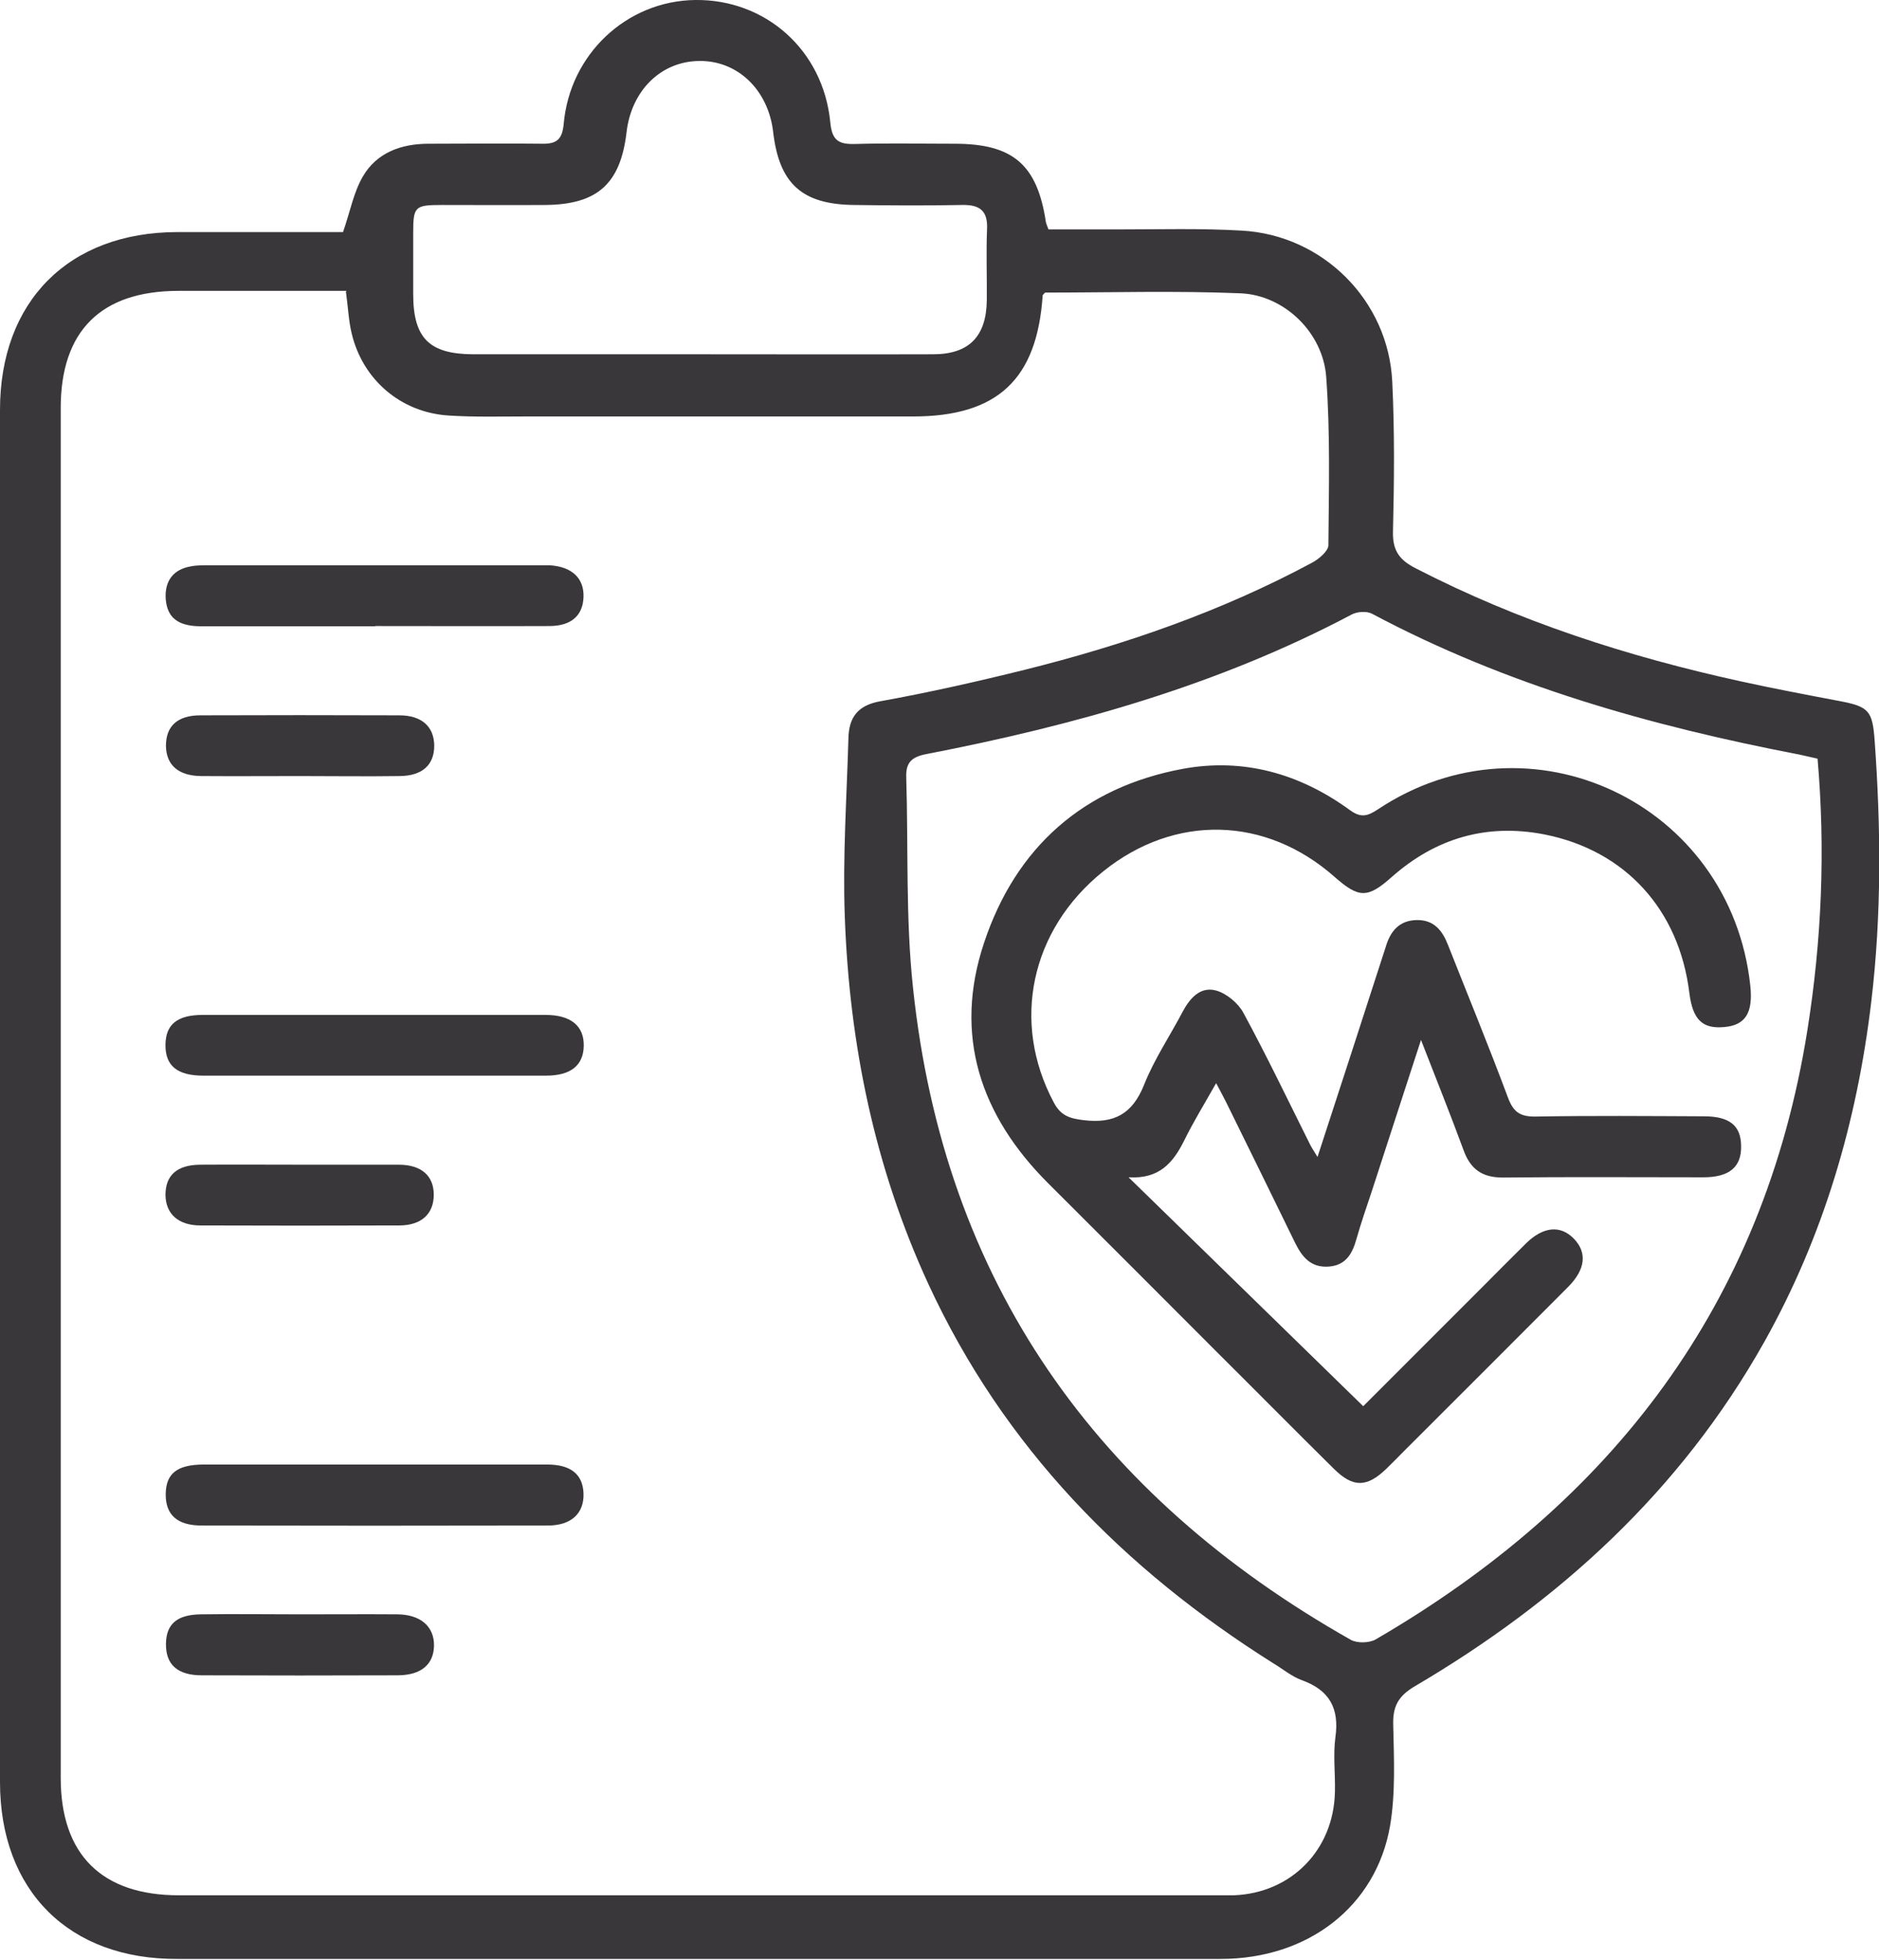
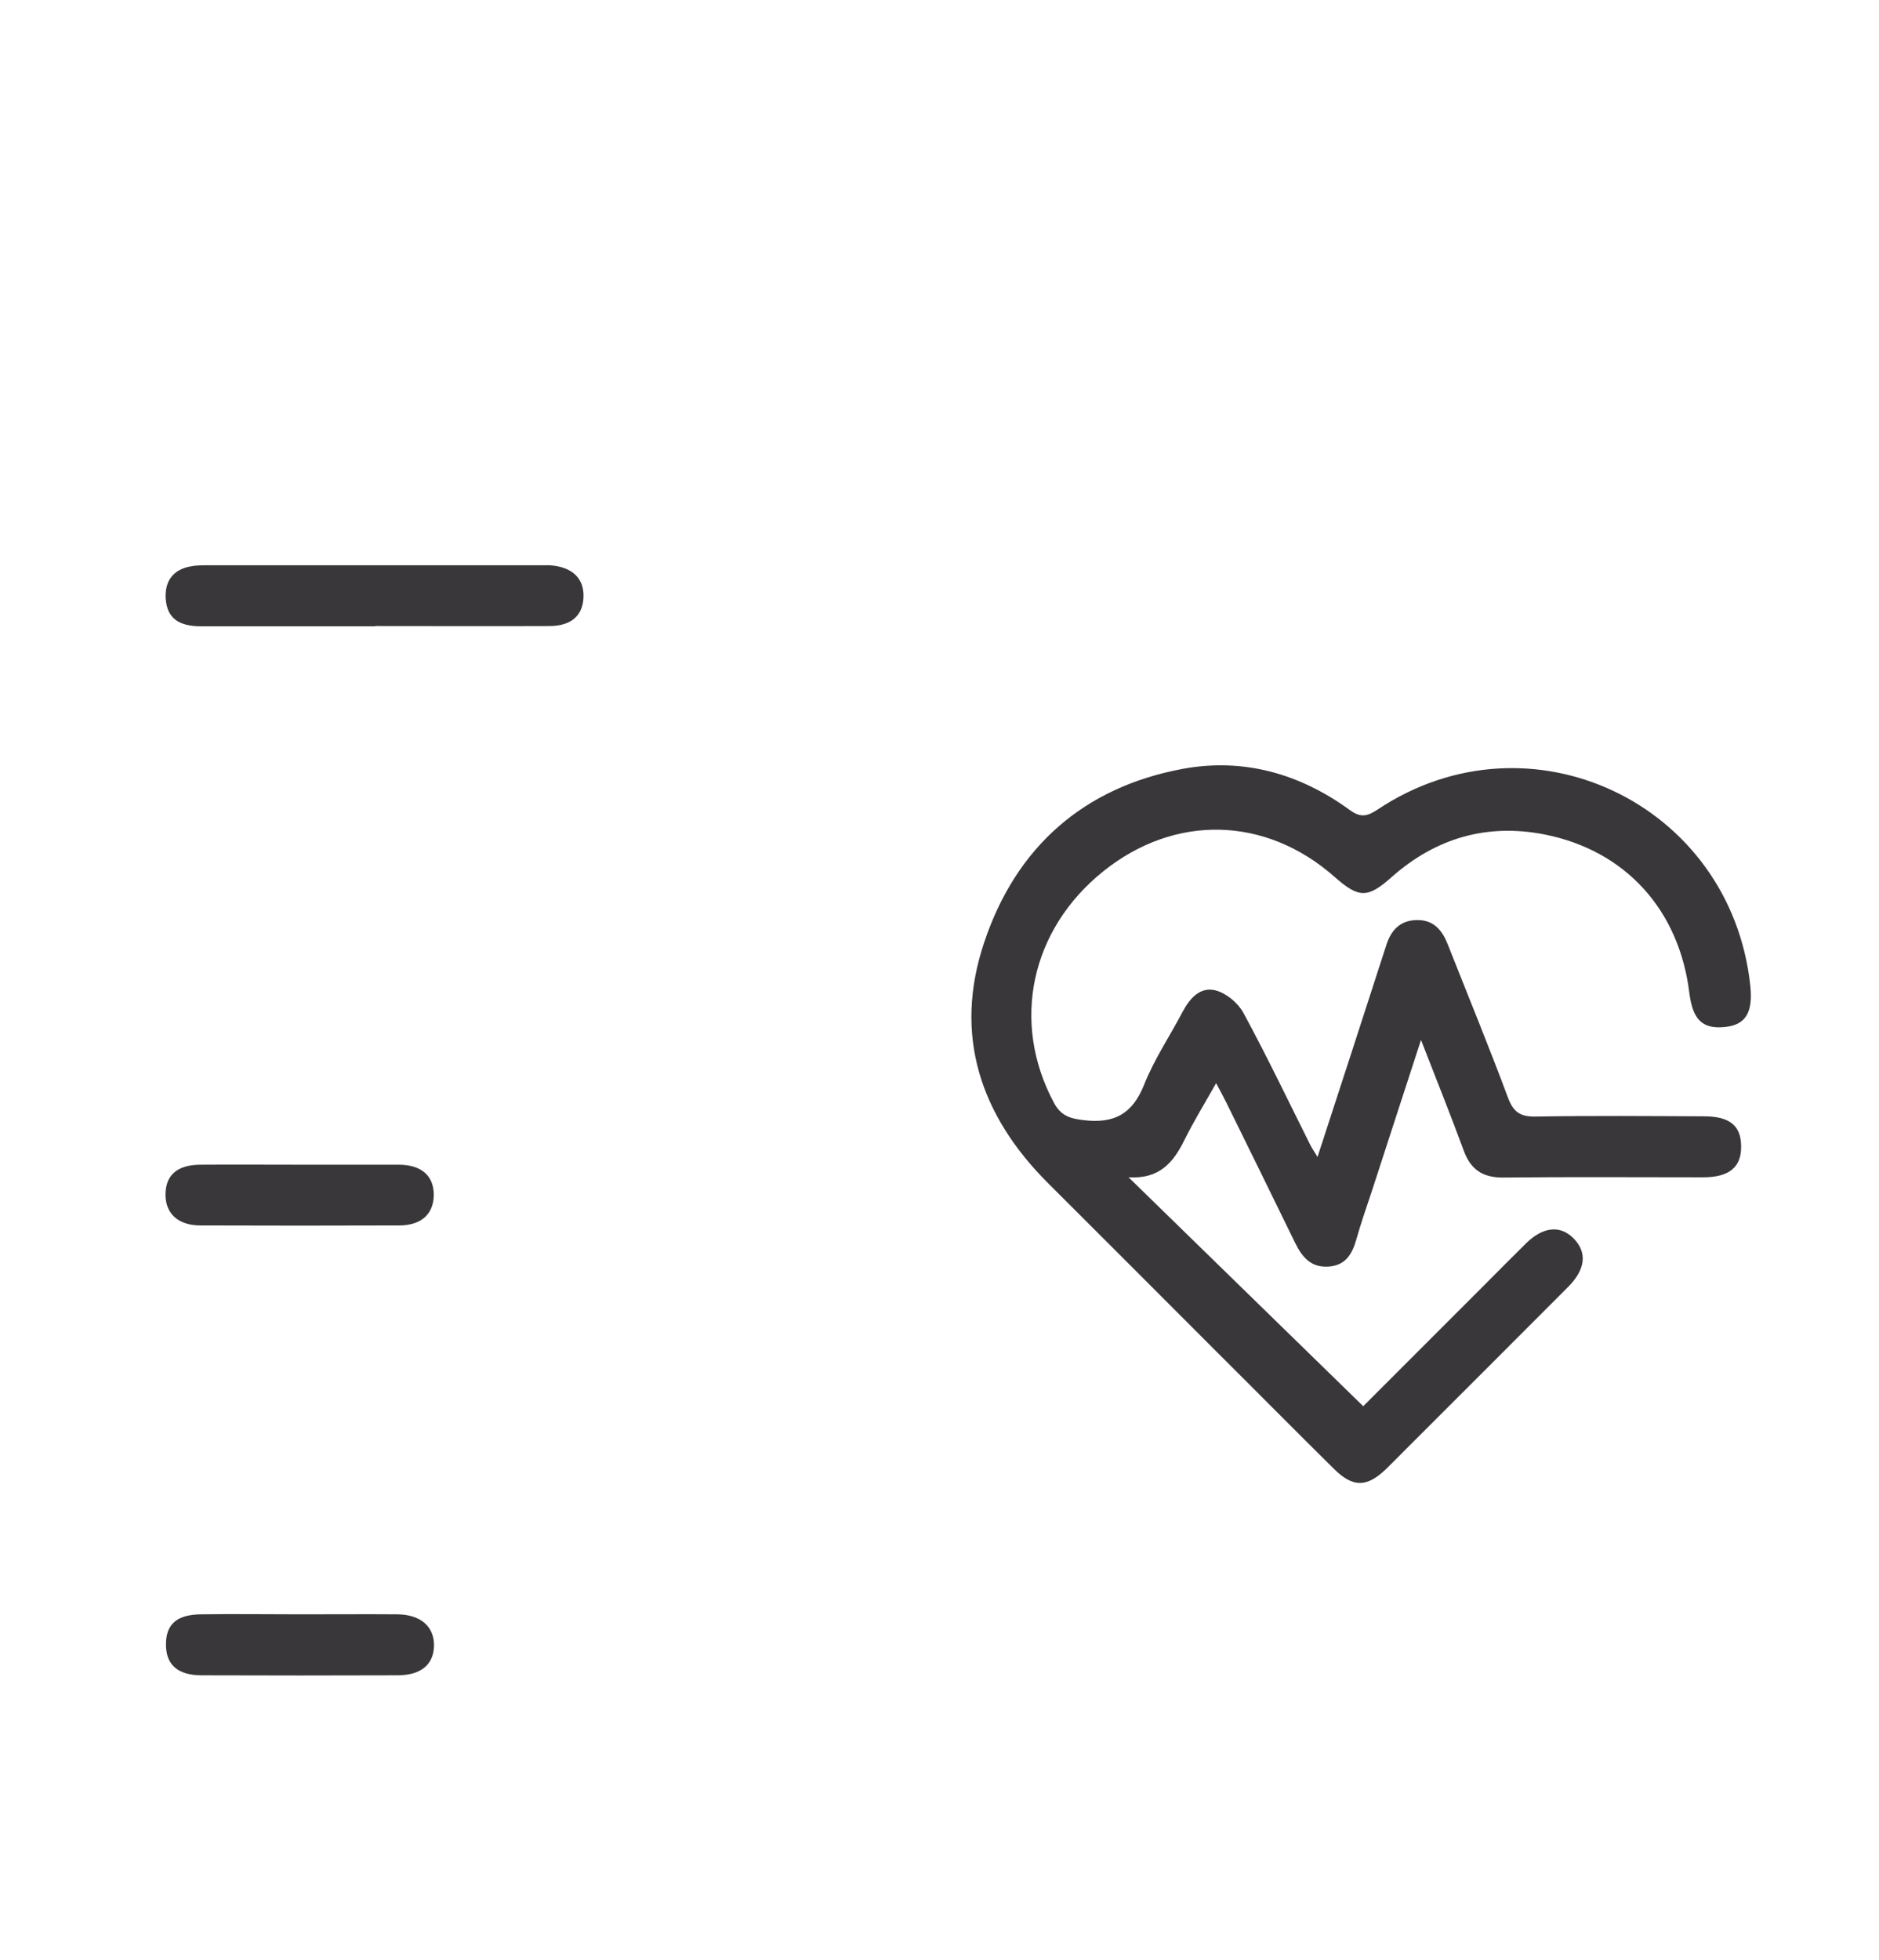
<svg xmlns="http://www.w3.org/2000/svg" id="Capa_2" data-name="Capa 2" viewBox="0 0 77.67 80.98">
  <defs>
    <style>
      .cls-1 {
        fill: #3a373a;
        stroke-width: 0px;
      }
    </style>
  </defs>
  <g id="Capa_1-2" data-name="Capa 1">
    <g>
-       <path class="cls-1" d="m14.18,9.59c.3-.87.44-1.65.82-2.3.58-.99,1.59-1.35,2.72-1.35,1.57,0,3.13-.02,4.7,0,.6.01.82-.19.88-.81C23.55,2.24,25.9.04,28.73,0c2.91-.04,5.3,2.07,5.59,5.05.07.76.35.92,1.03.9,1.37-.04,2.74-.01,4.11-.01,2.41,0,3.41.86,3.77,3.22.01.08.05.15.11.32.95,0,1.92,0,2.89,0,1.7,0,3.41-.05,5.11.05,3.35.19,6.05,2.89,6.21,6.24.1,2.06.08,4.14.03,6.2-.02.8.28,1.18.95,1.52,4.25,2.19,8.75,3.64,13.4,4.66,1.36.3,2.74.56,4.11.82,1.21.23,1.36.4,1.45,1.63.26,3.6.29,7.2-.14,10.8-.59,4.96-1.97,9.68-4.42,14.05-3.45,6.14-8.45,10.71-14.46,14.24-.67.4-.9.82-.88,1.58.03,1.39.1,2.82-.13,4.18-.58,3.34-3.4,5.5-7,5.5-9.37,0-18.73,0-28.1,0-5,0-10.01,0-15.01,0C2.85,80.98,0,78.13,0,73.64c0-18.9,0-37.8,0-56.7,0-4.49,2.84-7.34,7.32-7.35,2.32,0,4.64,0,6.86,0Zm.14,2.43h-.9c-2.01,0-4.03,0-6.04,0-3.21,0-4.87,1.66-4.87,4.84,0,18.87,0,37.74,0,56.61,0,3.17,1.7,4.85,4.88,4.85,14.31,0,28.62,0,42.94,0,.22,0,.45,0,.67,0,2.38-.09,4.13-1.88,4.18-4.27.02-.75-.08-1.52.02-2.26.17-1.2-.25-1.95-1.39-2.36-.41-.15-.77-.45-1.15-.68-6.22-3.91-11.18-8.96-14.29-15.7-2.22-4.82-3.26-9.91-3.45-15.17-.09-2.45.08-4.92.15-7.37.02-.85.37-1.36,1.31-1.53,2-.36,3.99-.81,5.97-1.3,4.13-1.03,8.13-2.41,11.89-4.43.28-.15.67-.48.67-.72.02-2.32.08-4.64-.09-6.95-.13-1.84-1.74-3.39-3.55-3.46-2.68-.11-5.36-.03-8.05-.03-.04,0-.08.07-.12.11-.23,3.48-1.87,5.01-5.36,5.01-5.34,0-10.68,0-16.02,0-1.06,0-2.13.03-3.19-.04-1.96-.13-3.53-1.47-3.99-3.38-.13-.53-.15-1.09-.24-1.73Zm60.8,19.33c-.27-.06-.51-.12-.75-.17-6.14-1.18-12.1-2.86-17.66-5.82-.21-.11-.6-.09-.83.03-5.53,2.93-11.48,4.59-17.58,5.77-.63.12-.86.36-.84.96.09,2.9-.03,5.82.28,8.7,1.28,12.14,7.57,20.99,18.09,26.94.26.15.76.14,1.03-.01,9.77-5.68,16.05-13.85,17.85-25.18.59-3.71.75-7.44.42-11.22ZM28.93,14.64c3.21,0,6.42.01,9.64,0,1.49,0,2.2-.74,2.22-2.23.01-.98-.03-1.96.01-2.93.04-.78-.31-1.03-1.05-1.01-1.48.03-2.96.02-4.44,0-2.15-.02-3.1-.87-3.35-3.01-.2-1.75-1.48-2.97-3.07-2.94-1.57.02-2.79,1.22-2.99,2.94-.25,2.13-1.2,2.99-3.35,3.01-1.42.01-2.85,0-4.27,0-1.14,0-1.2.06-1.2,1.17,0,.84,0,1.68,0,2.51,0,1.82.66,2.48,2.47,2.49,3.13,0,6.26,0,9.39,0Z" />
-       <path class="cls-1" d="m15.51,41.94c2.35,0,4.69,0,7.04,0,1.05,0,1.6.46,1.58,1.29-.02.8-.54,1.22-1.56,1.22-4.72,0-9.44,0-14.16,0-1.09,0-1.58-.41-1.57-1.28.01-.84.49-1.23,1.54-1.23,2.37,0,4.75,0,7.12,0Z" />
      <path class="cls-1" d="m15.51,25.88c-2.4,0-4.8,0-7.2,0-.97,0-1.4-.37-1.46-1.13-.05-.75.32-1.23,1.06-1.35.27-.05.56-.04.83-.04,4.5,0,8.99,0,13.49,0,.17,0,.34,0,.5,0,.92.06,1.42.54,1.39,1.32-.03.76-.51,1.19-1.41,1.19-2.4.01-4.8,0-7.2,0Z" />
-       <path class="cls-1" d="m15.42,60.52c2.4,0,4.8,0,7.2,0,.98,0,1.47.41,1.5,1.19.03.82-.5,1.33-1.47,1.33-4.77.01-9.55.01-14.32,0-1.01,0-1.49-.45-1.48-1.3.01-.85.47-1.21,1.54-1.22,2.35,0,4.69,0,7.04,0Z" />
-       <path class="cls-1" d="m12.41,32.07c-1.37,0-2.74.01-4.1,0-.94-.01-1.44-.46-1.45-1.25,0-.81.47-1.26,1.43-1.26,2.74-.01,5.47-.01,8.21,0,.94,0,1.44.47,1.45,1.25,0,.79-.48,1.25-1.43,1.26-1.37.02-2.74,0-4.1,0Z" />
      <path class="cls-1" d="m12.46,48.13c1.34,0,2.68,0,4.02,0,.94,0,1.45.46,1.45,1.24,0,.79-.51,1.27-1.43,1.27-2.74.01-5.47.01-8.21,0-.92,0-1.44-.48-1.45-1.26,0-.81.47-1.24,1.43-1.25,1.4-.01,2.79,0,4.19,0Z" />
      <path class="cls-1" d="m12.41,66.71c1.34,0,2.68-.01,4.02,0,.96.01,1.52.51,1.51,1.29-.01.77-.52,1.22-1.48,1.23-2.71.01-5.41.01-8.12,0-1.01,0-1.49-.45-1.48-1.3.01-.82.46-1.21,1.45-1.22,1.37-.02,2.74,0,4.1,0Z" />
      <path class="cls-1" d="m58.74,42.97c-.72,2.22-1.38,4.23-2.03,6.24-.22.66-.45,1.32-.64,1.99-.17.61-.44,1.09-1.15,1.14-.74.05-1.1-.4-1.39-.99-.94-1.93-1.89-3.86-2.84-5.79-.12-.24-.25-.48-.42-.8-.48.85-.93,1.58-1.31,2.35-.46.93-1.03,1.62-2.31,1.54,3.22,3.14,6.44,6.28,9.7,9.46,1.69-1.69,3.33-3.33,4.96-4.96.59-.59,1.18-1.19,1.78-1.78.71-.69,1.42-.75,1.97-.18.55.57.48,1.26-.23,1.98-2.25,2.26-4.51,4.51-6.76,6.76-.26.26-.51.52-.77.77-.8.77-1.37.78-2.16,0-1.61-1.59-3.2-3.2-4.81-4.8-2.33-2.33-4.66-4.67-7-7-2.81-2.8-3.93-6.13-2.65-9.95,1.31-3.93,4.1-6.42,8.22-7.18,2.5-.46,4.83.2,6.89,1.7.45.33.72.27,1.16-.02,6.29-4.19,14.59-.26,15.4,7.28.12,1.12-.2,1.63-1.06,1.71-.92.09-1.32-.3-1.46-1.41-.42-3.43-2.64-5.89-6-6.55-2.37-.46-4.48.15-6.3,1.76-1,.89-1.36.88-2.36,0-2.85-2.52-6.61-2.61-9.57-.23-3.01,2.42-3.81,6.24-2.04,9.55.29.55.66.66,1.24.73,1.26.15,2.01-.26,2.49-1.46.42-1.06,1.07-2.02,1.6-3.03.3-.56.73-1.04,1.37-.87.44.12.92.52,1.14.93.97,1.79,1.85,3.63,2.76,5.45.07.14.17.28.3.5.92-2.82,1.81-5.55,2.69-8.28.04-.13.09-.27.13-.4.19-.65.56-1.1,1.29-1.11.7-.01,1.05.43,1.28,1.02.83,2.1,1.69,4.19,2.48,6.31.22.59.49.8,1.14.79,2.32-.04,4.64-.02,6.96-.01,1.06,0,1.53.38,1.54,1.22.02.87-.48,1.3-1.56,1.3-2.77,0-5.54-.02-8.3.01-.86,0-1.34-.36-1.62-1.15-.53-1.44-1.1-2.86-1.75-4.53Z" />
    </g>
  </g>
</svg>